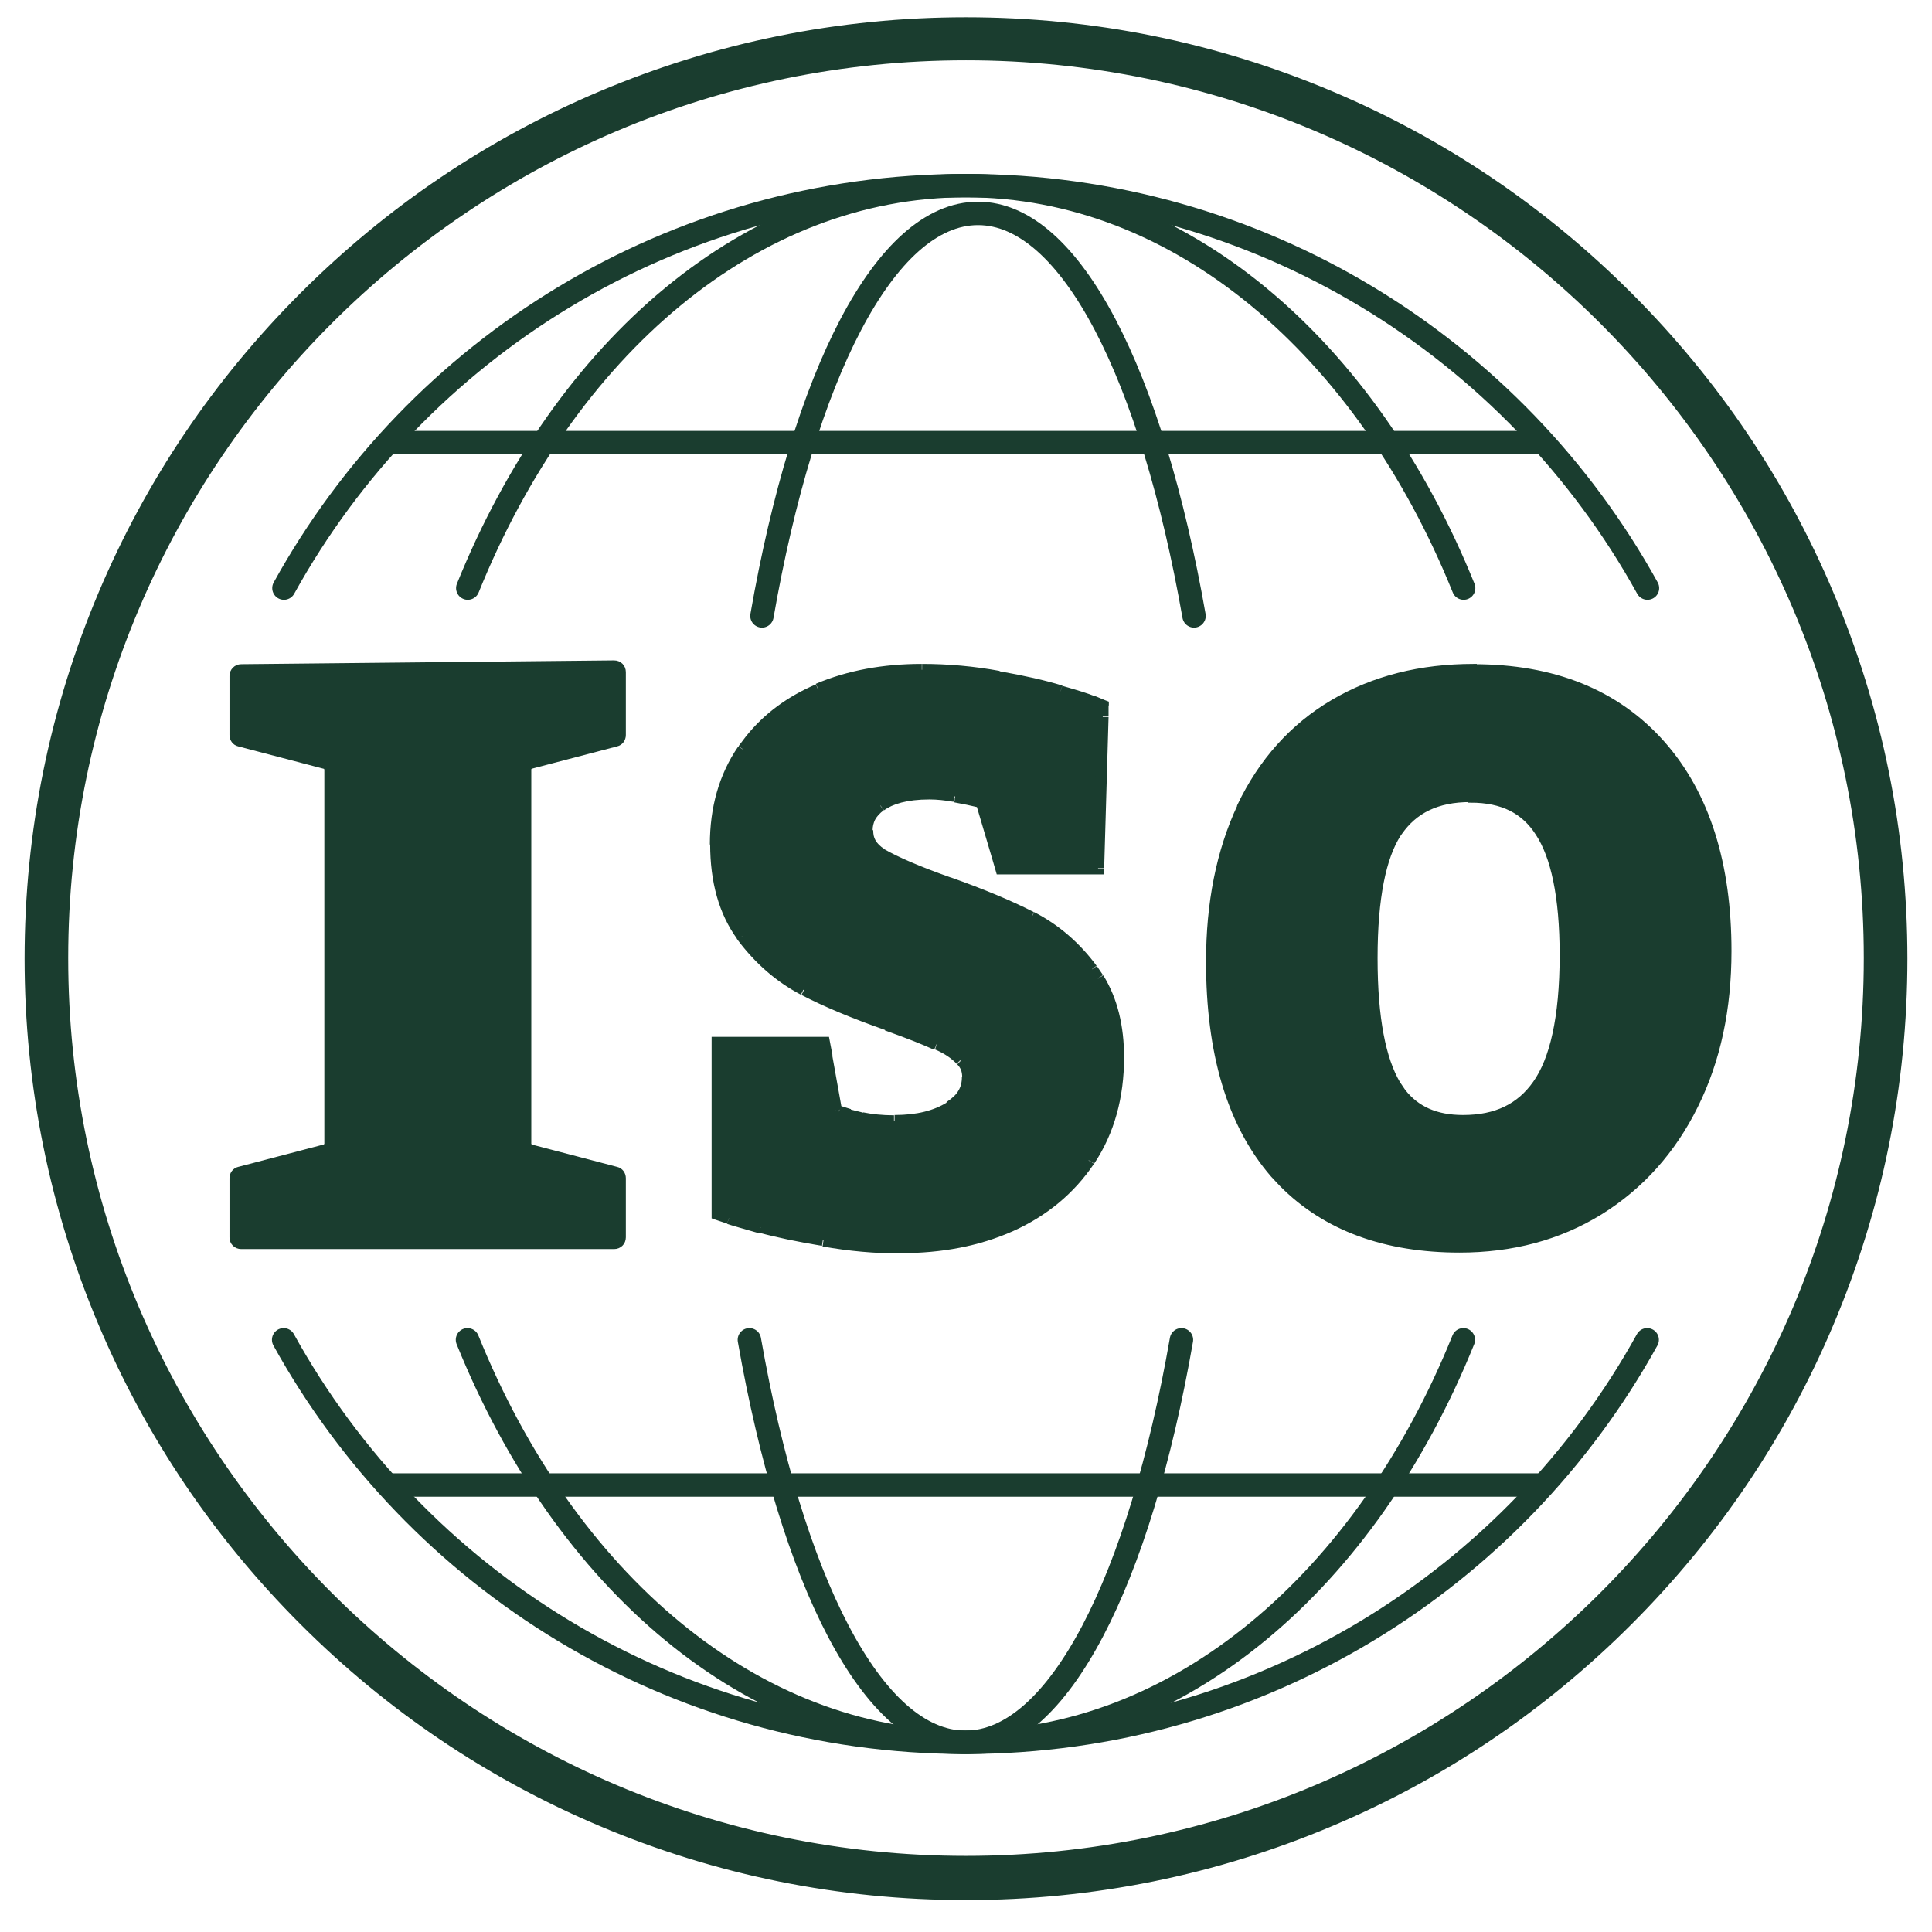
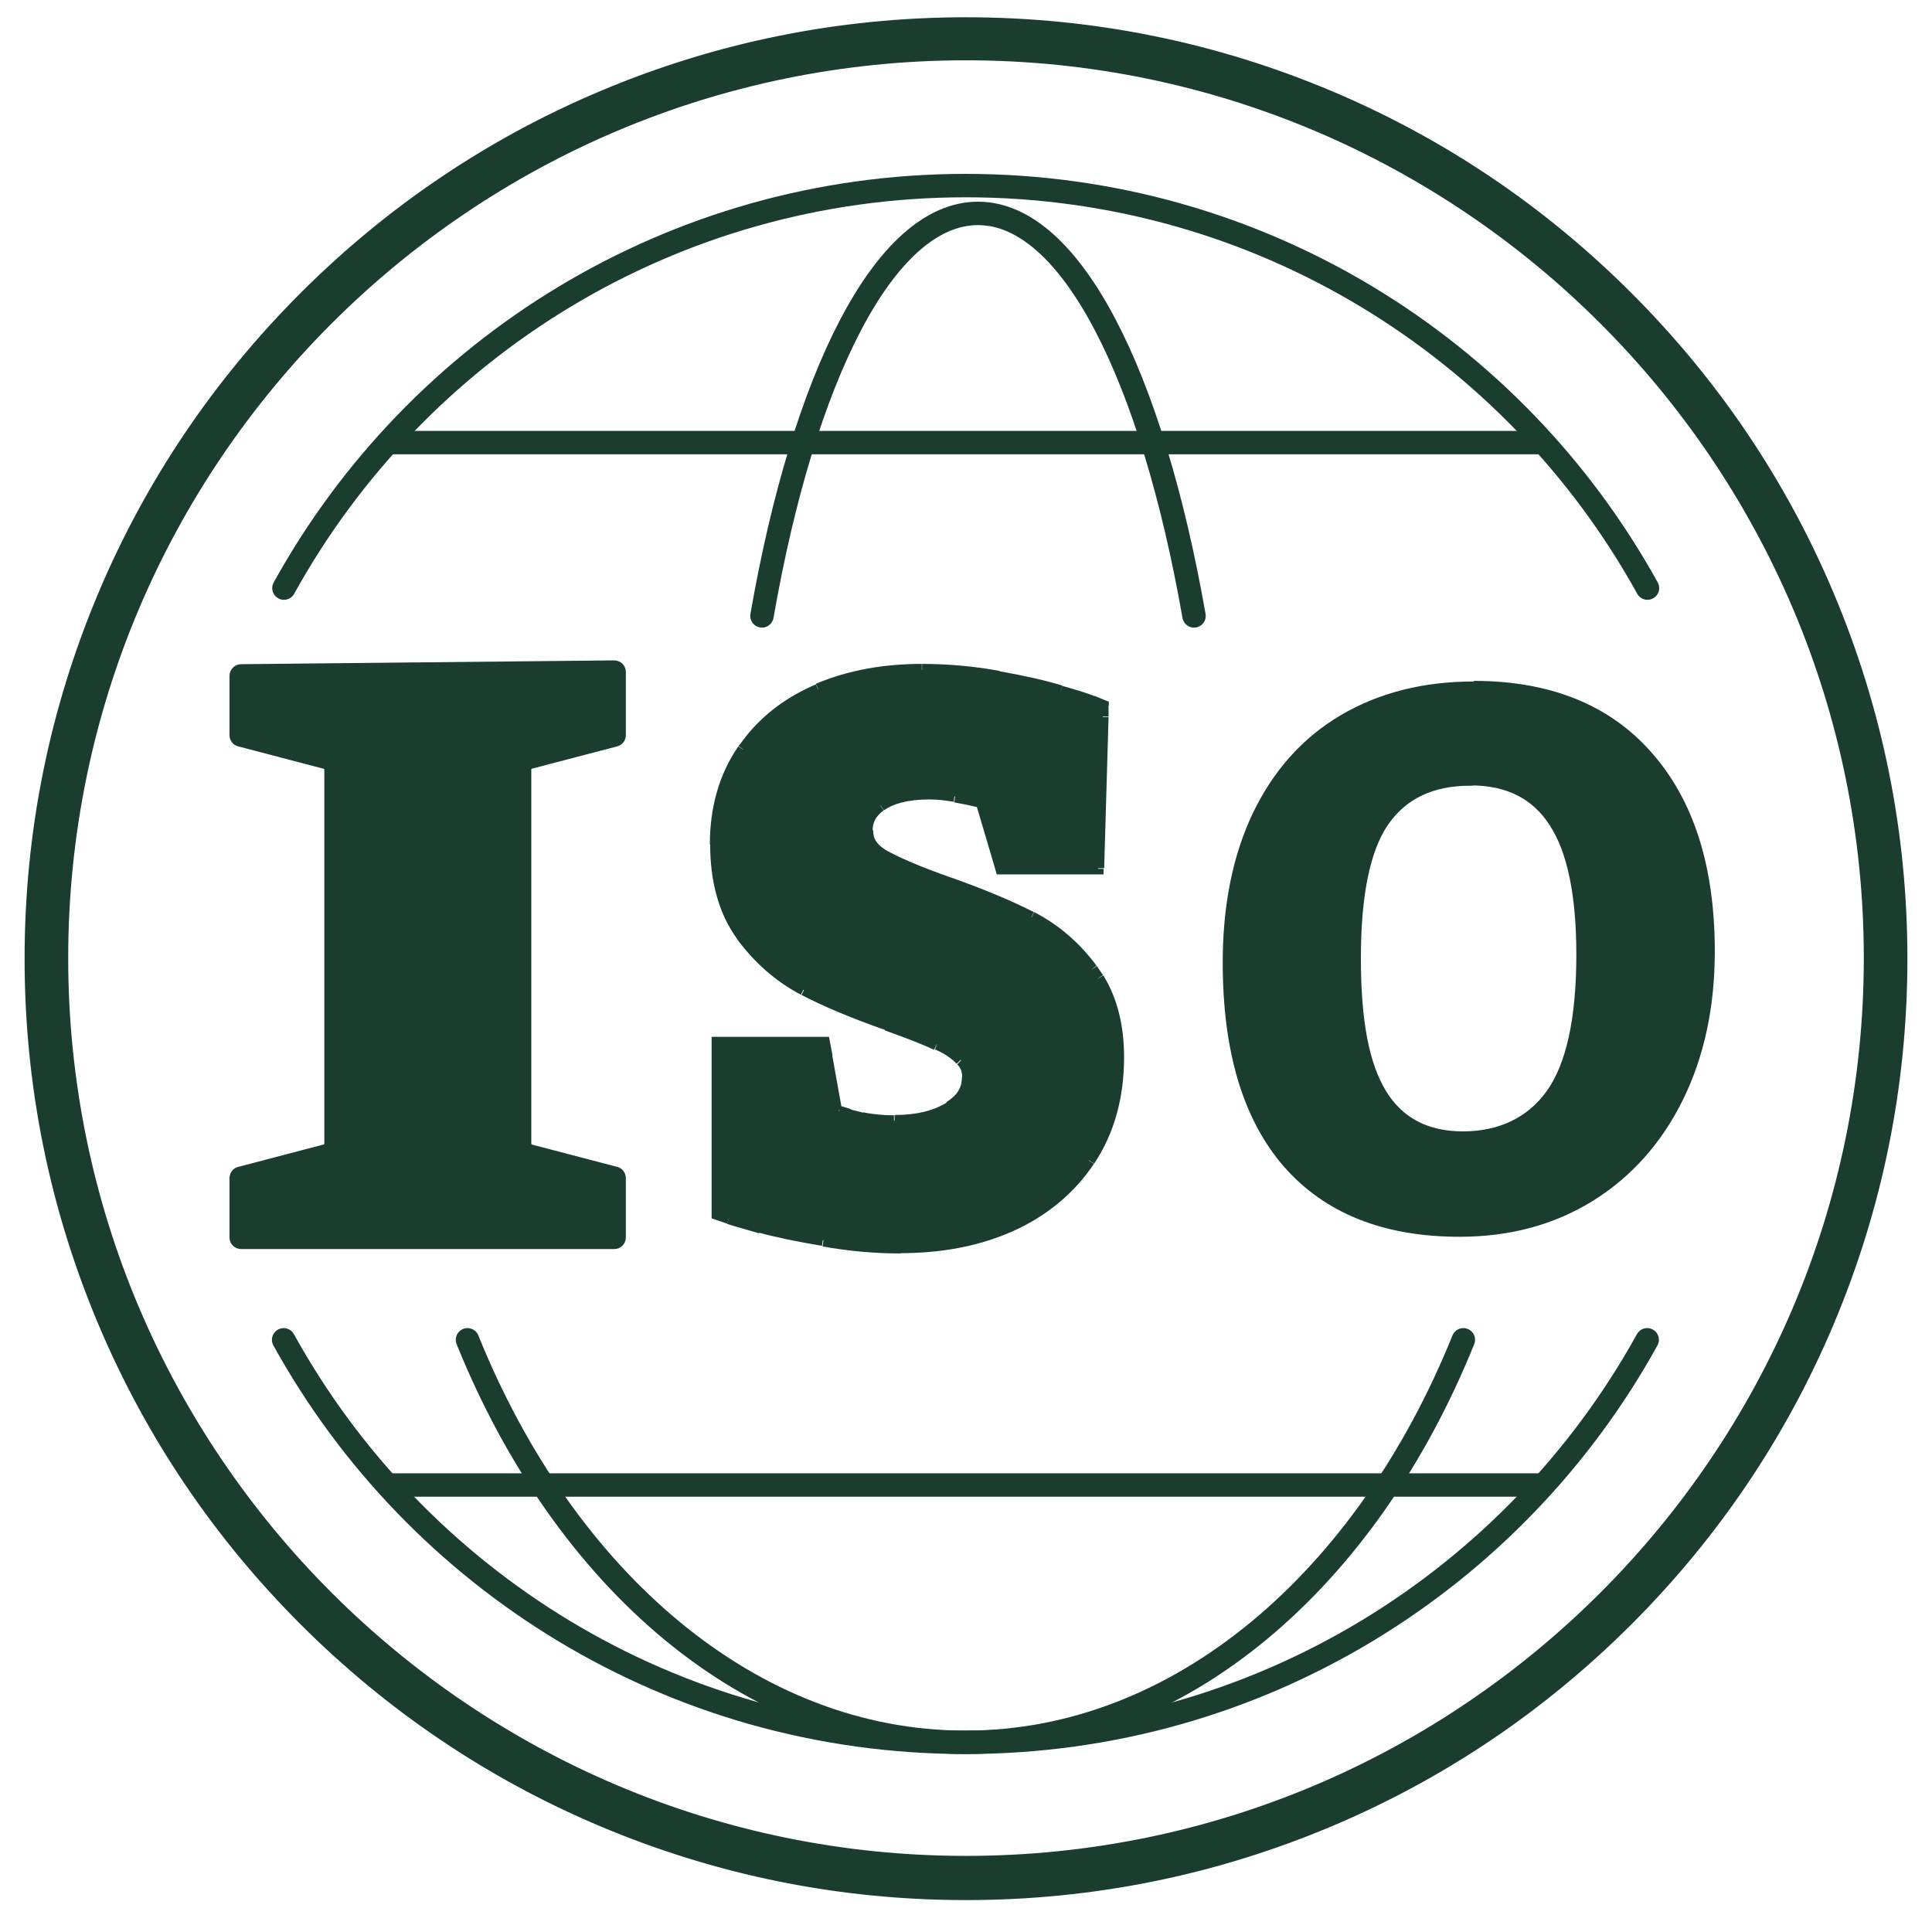
<svg xmlns="http://www.w3.org/2000/svg" id="Layer_1" data-name="Layer 1" viewBox="0 0 66 66">
  <defs>
    <style>
      .cls-1 {
        stroke-width: .2px;
      }

      .cls-1, .cls-2, .cls-3 {
        stroke: #1a3d2f;
      }

      .cls-1, .cls-2, .cls-4 {
        fill: #1a3d2f;
      }

      .cls-2 {
        stroke-width: .3px;
      }

      .cls-3 {
        fill: none;
        stroke-linecap: round;
        stroke-linejoin: round;
        stroke-width: .8px;
      }
    </style>
  </defs>
  <path class="cls-2" d="M33,.74c4.32,0,8.51.85,12.46,2.52,3.81,1.61,7.23,3.92,10.17,6.86s5.25,6.36,6.86,10.17c1.67,3.95,2.52,8.14,2.52,12.46s-.85,8.51-2.52,12.46c-1.61,3.81-3.92,7.23-6.86,10.17-2.94,2.94-6.36,5.25-10.17,6.86-3.95,1.67-8.14,2.52-12.46,2.52s-8.51-.85-12.46-2.52c-3.81-1.61-7.23-3.92-10.17-6.86s-5.25-6.36-6.86-10.17c-1.67-3.95-2.52-8.14-2.52-12.46s.85-8.51,2.52-12.46c1.61-3.81,3.92-7.23,6.86-10.17,2.94-2.94,6.36-5.25,10.17-6.86,3.95-1.67,8.14-2.52,12.46-2.52ZM33,1.91C16.01,1.91,2.18,15.74,2.18,32.73s13.83,30.82,30.82,30.82,30.82-13.83,30.82-30.82S49.99,1.91,33,1.91Z" />
  <path class="cls-1" d="M50.35,23.36c2.57,0,4.58.8,6,2.42h0c1.42,1.61,2.13,3.85,2.13,6.72,0,1.89-.36,3.57-1.08,5.03s-1.74,2.6-3.04,3.41h0c-1.31.81-2.81,1.21-4.5,1.21-2.57,0-4.55-.79-5.93-2.37h0c-1.38-1.59-2.06-3.9-2.06-6.9,0-1.94.34-3.63,1.02-5.06h0c.69-1.43,1.67-2.54,2.96-3.3,1.29-.76,2.79-1.14,4.51-1.14v-.02ZM50.23,26.74c-1.3,0-2.26.46-2.89,1.37-.63.91-.95,2.45-.95,4.63s.29,3.62.87,4.58c.58.95,1.48,1.43,2.72,1.43s2.27-.48,2.94-1.42h0c.68-.95,1.03-2.52,1.03-4.72,0-2.07-.32-3.55-.93-4.48h0c-.6-.93-1.52-1.4-2.79-1.4h0Z" />
-   <path class="cls-1" d="M50.35,22.79c2.7,0,4.87.85,6.43,2.61,1.54,1.74,2.27,4.14,2.27,7.09,0,1.97-.37,3.73-1.14,5.28-.76,1.54-1.85,2.76-3.25,3.63h0c-1.41.87-3.01,1.29-4.8,1.29-2.52,0-4.57-.73-6.07-2.25h0l-.29-.31h0c-1.5-1.73-2.2-4.19-2.2-7.28,0-2,.35-3.77,1.06-5.29h0v-.02c.73-1.53,1.79-2.72,3.18-3.54,1.39-.82,3-1.22,4.8-1.22h.01ZM50.35,23.55c-1.69,0-3.16.38-4.41,1.12l-.46.3c-.9.63-1.63,1.45-2.19,2.47l-.23.45c-.66,1.4-1,3.06-1,4.98l.03,1.08c.15,2.45.81,4.34,1.98,5.69l.22.24c1.15,1.19,2.69,1.86,4.64,2.02h0l.92.04c1.36,0,2.59-.26,3.69-.79l.22-.11.49-.28c1.28-.79,2.27-1.9,2.97-3.33.62-1.25.96-2.66,1.04-4.25l.02-.69v-.49c-.08-2.42-.69-4.35-1.82-5.79l-.25-.3h0c-1.38-1.56-3.33-2.35-5.85-2.35h-.01ZM50.23,26.54c1.32,0,2.31.49,2.96,1.49l.12.19c.57.98.84,2.46.84,4.4h0l-.02.8h0c-.08,1.8-.42,3.15-1.05,4.03h0c-.69.98-1.7,1.48-3,1.51h-.2l-.37-.03h0c-1.07-.11-1.88-.61-2.42-1.5h0c-.53-.88-.82-2.2-.88-3.92h0v-.76h-.01c0-2.19.32-3.78.99-4.75.68-.98,1.7-1.46,3.05-1.46h0ZM50.23,27.3c-1.15,0-1.91.4-2.42,1.13l-.05.07c-.5.78-.8,2.15-.8,4.23s.29,3.46.78,4.29l.19.28c.46.58,1.11.89,2.05.89,1.14,0,1.93-.4,2.48-1.18h0c.57-.8.92-2.22.92-4.38,0-2.03-.31-3.38-.83-4.17h0c-.48-.75-1.21-1.14-2.31-1.14v-.02Z" />
  <path class="cls-1" d="M31.49,23.36c.85,0,1.69.07,2.53.22l.6.11c.57.12,1.06.24,1.47.36h0c.55.16.9.27,1.04.33l.06.03v.07l-.14,4.62v.1h-2.51l-.02-.07-.62-2.11c-.08-.02-.21-.05-.38-.1-.22-.06-.5-.12-.83-.17h0c-.33-.07-.64-.1-.95-.1-.85,0-1.49.17-1.94.49s-.67.73-.67,1.22.23.91.71,1.21l.2.12c.51.27,1.24.58,2.2.92h0c1.12.39,2.05.77,2.77,1.15.74.38,1.38.93,1.9,1.63.54.72.8,1.63.8,2.73,0,1.26-.3,2.35-.91,3.26h0c-.61.9-1.44,1.59-2.49,2.06h0c-1.05.46-2.24.69-3.57.69-.85,0-1.7-.08-2.55-.23h0c-.84-.14-1.54-.29-2.1-.44h0c-.55-.16-.91-.26-1.06-.31l-.07-.02v-5.06h2.78v.08l.39,2.09s.05.03.09.04c.06.03.15.06.25.1.22.08.51.16.87.24.36.07.75.11,1.19.11.85,0,1.56-.18,2.14-.53.57-.35.85-.82.85-1.43,0-.36-.12-.67-.37-.91h0c-.25-.26-.57-.47-.96-.64h0c-.3-.14-.69-.3-1.2-.49l-.54-.2c-1.12-.39-2.05-.78-2.79-1.16-.74-.39-1.39-.95-1.94-1.68h0c-.55-.74-.81-1.7-.81-2.87s.28-2.15.85-2.98c.58-.84,1.36-1.47,2.36-1.89.99-.42,2.11-.63,3.36-.63v.04Z" />
  <path class="cls-4" d="M37.63,36.12c0-1.09-.26-1.98-.78-2.67-.39-.52-.83-.95-1.34-1.29l-.53-.31c-.72-.37-1.64-.75-2.76-1.14-1.1-.39-1.91-.74-2.42-1.04-.44-.28-.69-.64-.75-1.09v-.2c-.01-.46.17-.86.53-1.17l.17-.13c.47-.34,1.14-.51,2-.51l.48.02c.16.02.33.04.49.07.33.06.61.12.83.17.22.06.37.09.43.11l.64,2.16h2.34l.14-4.62-1.03-.32c-.27-.08-.58-.16-.92-.24l-1.14-.23c-.62-.11-1.25-.18-1.88-.21h-.63c-1.23-.01-2.34.19-3.32.61s-1.75,1.03-2.31,1.85l-.2.31c-.43.75-.64,1.62-.64,2.61v.42c.07.96.33,1.76.8,2.39.54.72,1.17,1.27,1.9,1.65.73.38,1.66.77,2.77,1.15.76.27,1.34.5,1.74.69.41.17.74.39.99.66l-.41.39c-.2-.2-.46-.38-.81-.53h-.01c-.38-.18-.94-.4-1.7-.67-1.13-.39-2.08-.79-2.84-1.19-.81-.42-1.51-1.03-2.09-1.81h0c-.62-.85-.91-1.91-.91-3.15s.3-2.32.93-3.24l.25-.33c.6-.75,1.38-1.32,2.31-1.72,1.06-.45,2.24-.67,3.54-.67.88,0,1.75.08,2.61.23.85.15,1.56.31,2.13.49.53.15.91.27,1.08.34l.36.15v.39l-.17,5.17h-3.31l-.12-.41-.55-1.86s-.08-.02-.12-.03c-.2-.05-.47-.11-.79-.17h-.01c-.3-.06-.58-.09-.86-.09-.8,0-1.33.16-1.67.4-.34.25-.47.52-.47.85s.13.59.49.81c.46.28,1.23.61,2.31.99,1.13.39,2.07.79,2.83,1.17.81.41,1.5,1.01,2.06,1.77l.21.31c.47.76.68,1.67.68,2.7,0,1.34-.32,2.52-.99,3.52h0c-.66.98-1.56,1.72-2.69,2.23h0c-1.12.49-2.37.73-3.76.73-.88,0-1.76-.08-2.64-.23-.84-.14-1.56-.29-2.14-.44h0c-.55-.16-.92-.27-1.08-.32l-.39-.13v-5.86h3.64l.09.47.33,1.84s.06.03.09.04l.35.11c.13.04.28.07.45.11.32.07.69.1,1.09.1v.57l-.63-.03c-.2-.02-.39-.05-.57-.08-.18-.04-.35-.08-.49-.12l-.39-.12c-.21-.08-.35-.14-.4-.17l-.39-2.14h-2.6v4.89c.15.05.5.15,1.06.31.56.15,1.25.3,2.09.44.63.11,1.27.18,1.9.21l.63.02c1.32,0,2.49-.23,3.53-.69.91-.41,1.65-.97,2.22-1.7l.23-.32c.52-.78.81-1.7.88-2.75l.02-.46v-.02ZM33.07,36.8c0-.25-.08-.43-.23-.58h0l.41-.4c.26.27.4.59.4.98l-.02.23c-.07.53-.36.96-.88,1.28l-.47.24c-.5.21-1.07.31-1.72.31v-.57c.78,0,1.4-.17,1.89-.46.44-.27.62-.6.62-1.03Z" />
-   <path class="cls-4" d="M33.23,35.81l-.07-.07-.41.39.07.07.07.07.41-.39-.07-.07ZM30.55,38.29h-.1v.57h.2v-.57h-.1ZM37.63,36.12h.2-.2ZM36.85,33.45l-.16.12h0l.16-.12ZM35.51,32.16l.11-.17h-.01l-.1.17h0ZM34.99,31.85l.1-.17h0l-.09.17h-.01ZM32.23,30.7l-.07.19h0l.07-.19ZM29.8,29.66l-.11.17h0l.1-.17h0ZM29.05,28.57h-.2v.02l.2-.02ZM29.04,28.37h-.2.2ZM29.58,27.19l-.12-.16h0l.13.16h-.01ZM29.75,27.06l-.12-.16h0l.12.16ZM31.75,26.55v-.2h0v.2ZM32.23,26.58l.02-.2h0v.2h-.02ZM32.72,26.65l-.04.2h0l.03-.2h.01ZM33.56,26.83l-.05.19h0l.05-.19ZM33.99,26.94l.19-.06-.03-.11-.11-.03-.05.19h0ZM34.63,29.1l-.19.06.04.14h.15s0-.2,0-.2ZM36.96,29.1v.2h.19v-.19h-.19ZM37.1,24.47h.2v-.15l-.14-.05-.06.19h0ZM36.07,24.15l.06-.19h0l-.06.19ZM35.15,23.91l.04-.2h0l-.04.2ZM34,23.68l.04-.2h0l-.04.2ZM32.12,23.47v-.2h0v.2ZM31.49,23.46v-.2h0v.2ZM25.86,25.93l-.16-.11h0l.17.11h-.01ZM25.66,26.24l-.17-.11h0l.17.11ZM25.03,28.85h-.2.2ZM25.04,29.27h-.2s.2.01.2.01h0ZM25.82,31.66l-.16.12h0l.16-.12ZM27.73,33.31l-.09.18h0l.09-.18ZM30.5,34.47l.07-.19h0l-.07.19ZM32.24,35.15l-.08.18h0l.08-.18ZM33.23,35.81l-.14.14h0l.14-.14ZM32.83,36.2l-.14.14h0l.14-.14ZM32.02,35.67l.08-.18h0l-.07.18h0ZM32,35.67l-.08.18h0l.07-.18h0ZM30.31,35l.07-.19h0l-.07.19ZM27.46,33.81l-.09.18h0l.09-.18ZM25.37,32h-.2v.07l.04.05s.16-.12.16-.12ZM25.37,31.99h.2v-.07l-.04-.05s-.16.12-.16.12ZM25.39,25.61l-.16-.12h0l.17.12h-.01ZM25.64,25.28l-.16-.12h0l.16.12ZM27.95,23.55l-.08-.18h0l.08.18ZM31.49,22.89v-.2h0v.2ZM34.1,23.12l-.04.2h0l.04-.2ZM36.23,23.61l-.06.19h0l.06-.19ZM37.31,23.95l.08-.18h0l-.08.18ZM37.68,24.1h.2v-.13l-.13-.05-.08.18h0ZM37.67,24.49h.2-.2ZM37.51,29.67v.2h.19v-.19h-.19ZM34.2,29.67l-.19.06.04.14h.15s0-.2,0-.2ZM34.08,29.26l.19-.06h0l-.19.06ZM33.54,27.4l.19-.06-.03-.11-.11-.03-.05.19h0ZM33.41,27.37l.05-.19h0l-.05.19ZM32.63,27.21l-.04.2h0l.03-.2h.01ZM32.61,27.2l-.04.2.04-.2ZM30.08,27.52l-.12-.16h0l.12.16ZM29.61,28.37h-.2.2ZM30.1,29.18l-.11.17h0l.1-.17h0ZM32.41,30.17l-.07.19h0l.07-.19ZM35.24,31.34l-.09.18h0l.09-.18ZM37.3,33.11l.17-.11h0l-.16.11h-.01ZM37.52,33.43l.17-.1h0l-.17.1ZM38.2,36.12h.2-.2ZM37.21,39.64l.14.14h.01v-.03s-.16-.11-.16-.11h0ZM37.21,39.65l-.14-.14h-.01v.03s.16.11.16.11h0ZM34.52,41.87v.2h.04l.04-.02-.08-.18h0ZM34.52,41.87v-.2h-.04l-.04.02.08.18h0ZM28.12,42.37l.03-.2h0l-.03.2ZM25.99,41.93l-.06.19h.01l.05-.19ZM25.98,41.93l.06-.19h0l-.05.19h-.01ZM24.9,41.61l-.06.19h0l.06-.19ZM24.51,41.48h-.2v.14l.14.05.06-.19ZM24.51,35.62v-.2h-.2v.2h.2ZM28.15,35.62l.2-.04-.03-.16h-.17v.2ZM28.23,36.09l.2-.04h0l-.2.04ZM28.56,37.93l-.2.04.02.11.1.04.07-.19h.01ZM28.66,37.97l-.07.19h.01l.06-.19ZM29,38.08l-.06.19h0l.05-.19h.01ZM29.45,38.19l-.04.19h0l.04-.19ZM30.55,38.29v.2h0v-.2ZM30.55,38.86v.2h0v-.2ZM29.92,38.83l-.02.2h0v-.2h.02ZM29.34,38.75l-.04.2h0l.04-.2ZM28.85,38.62l-.06.19h0l.05-.19h.01ZM28.46,38.5l-.07.19h.01l.06-.19ZM28.06,38.32l-.2.04.02.08.07.05.11-.17h0ZM27.68,36.18l.2-.04-.03-.16h-.17v.2ZM25.08,36.18v-.2h-.2v.2h.2ZM25.08,41.07h-.2v.14l.14.05.06-.19ZM26.13,41.38l-.05.19h0l.05-.19ZM28.22,41.82l.03-.2h0l-.03.2ZM30.13,42.02v.2h0v-.2ZM30.76,42.04v.2h0v-.2ZM34.29,41.36l.08.18h0l-.08-.18ZM36.5,39.65l.16.12h0l-.16-.12ZM36.74,39.33l.16.12h0l-.17-.12h.01ZM37.62,36.58h.2-.2ZM33.07,36.8h.2-.2ZM32.83,36.21l.14-.14h0l-.14.14ZM33.63,36.8h.2-.2ZM33.62,37.03l.2.02h0l-.2-.02ZM32.74,38.31l.09.18h0l-.1-.17h.01ZM32.26,38.55l.08.18h0l-.09-.18h.01ZM32.44,37.83l.1.17h0l-.1-.17ZM37.63,36.12h.2c0-1.12-.27-2.06-.82-2.79l-.16.12-.16.12c.49.65.74,1.5.74,2.55,0,0,.2,0,.2,0ZM36.85,33.45l.16-.12c-.4-.54-.86-.99-1.39-1.34l-.11.17-.11.17c.49.33.92.74,1.29,1.25l.16-.12h0ZM35.51,32.16l.1-.17-.53-.31-.1.17-.1.17.53.31s.1-.17.1-.17ZM34.99,31.85l.09-.18c-.73-.38-1.66-.76-2.79-1.15l-.07.19-.07.19c1.11.39,2.02.77,2.73,1.13l.09-.18h.02ZM32.23,30.7l.07-.19c-1.1-.39-1.89-.73-2.39-1.03l-.1.17-.1.17c.53.32,1.35.67,2.46,1.06l.07-.19h0ZM29.8,29.66l.11-.17c-.4-.25-.61-.56-.66-.95l-.2.02-.2.02c.06.52.36.94.84,1.24l.11-.17h0ZM29.05,28.57h.2v-.21h-.21l-.2.02v.2h.21s0-.01,0-.01ZM29.04,28.37h.2c0-.4.15-.74.47-1.02l-.13-.15-.13-.15c-.4.35-.61.8-.61,1.32h.2,0ZM29.58,27.19l.12.16.17-.13-.12-.16-.12-.16-.17.13.12.16ZM29.75,27.06l.12.16c.43-.31,1.04-.47,1.88-.47v-.4c-.88,0-1.6.17-2.12.55l.12.16ZM31.75,26.55v.2l.47.02v-.2l.02-.2-.48-.02v.2h0ZM32.23,26.58l-.02.2c.16.02.31.04.47.07l.04-.2.04-.2c-.17-.03-.34-.06-.51-.08l-.02.2h0ZM32.72,26.65l-.03.2c.33.06.6.11.82.17l.05-.19.05-.19c-.23-.06-.52-.12-.85-.18l-.03.2h0ZM33.56,26.83l-.05.19c.22.06.37.09.44.11l.05-.19.05-.19c-.07-.02-.21-.05-.43-.11l-.05.19h-.01ZM33.99,26.94l-.19.06.64,2.16.19-.06.19-.06-.64-2.16-.19.06ZM34.63,29.1v.2h2.34v-.4h-2.34s0,.2,0,.2ZM36.96,29.1h.2l.14-4.62h-.4s-.14,4.61-.14,4.61h.2ZM37.1,24.47l.06-.19-1.03-.32-.06.19-.06.19,1.03.32.06-.19ZM36.07,24.15l.06-.19c-.27-.08-.59-.17-.93-.25l-.04.2-.04.19c.34.08.64.16.91.24l.06-.19h-.02ZM35.15,23.91l.04-.2-1.14-.23-.04.2-.04.2,1.14.23.04-.2ZM34,23.68l.04-.2c-.63-.11-1.27-.18-1.91-.21v.2l-.02.2c.62.03,1.24.1,1.85.21l.04-.2h0ZM32.12,23.47v-.2h-.63s0,.19,0,.19v.2h.63v-.19ZM31.49,23.46v-.2c-1.26,0-2.39.21-3.4.64l.08.18.08.18c.95-.4,2.03-.61,3.24-.61v-.2h0ZM28.17,24.08l-.08-.18c-1.01.43-1.81,1.07-2.4,1.92l.16.11.16.11c.54-.79,1.28-1.38,2.23-1.78l-.08-.18h0ZM25.86,25.93l-.17-.11-.2.31.17.11.17.11.2-.31-.17-.11ZM25.66,26.24l-.17-.1c-.45.78-.66,1.69-.66,2.71h.4c0-.97.2-1.8.61-2.51l-.17-.1h0ZM25.03,28.85h-.2v.43h.41v-.43h-.21ZM25.04,29.27h-.2c.06,1,.33,1.84.82,2.51l.16-.12.16-.12c-.44-.59-.69-1.35-.75-2.28h-.2.01ZM25.82,31.66l-.16.12c.55.74,1.21,1.32,1.97,1.71l.09-.18.09-.18c-.7-.37-1.31-.9-1.83-1.6l-.16.12h0ZM27.73,33.31l-.09.18c.74.39,1.68.78,2.8,1.17l.07-.19.07-.19c-1.11-.39-2.03-.77-2.75-1.14l-.09.18h-.01ZM30.5,34.47l-.07.19c.76.27,1.33.5,1.72.68l.08-.18.08-.18c-.41-.19-.99-.42-1.76-.69l-.07.19h.02ZM32.24,35.15l-.08.18c.39.17.7.37.93.61l.14-.14.14-.14c-.28-.29-.63-.52-1.06-.7l-.08.18h0ZM32.83,36.2l.14-.14c-.22-.22-.51-.42-.87-.57l-.08.18-.08.18c.33.14.57.31.74.49l.14-.14h0ZM32.02,35.67l.07-.19h-.01l-.07.18-.07.19h.01l.07-.18ZM32,35.67l.08-.18c-.38-.18-.95-.4-1.71-.67l-.07.19-.07.19c.76.27,1.31.49,1.68.66l.08-.18h.01ZM30.31,35l.07-.19c-1.13-.39-2.07-.78-2.82-1.18l-.09.18-.09.18c.77.4,1.73.8,2.87,1.2l.07-.19h-.01ZM27.46,33.81l.09-.18c-.78-.41-1.46-1-2.03-1.76l-.16.12-.16.12c.6.8,1.32,1.43,2.16,1.87l.09-.18h.01ZM25.37,32h.2-.4.2ZM25.37,31.99l.16-.12c-.59-.8-.87-1.82-.87-3.03h-.4c0,1.27.29,2.38.94,3.26l.16-.12h0ZM24.46,28.85h.2c0-1.2.29-2.25.9-3.13l-.17-.11-.17-.11c-.66.96-.97,2.09-.97,3.35h.21ZM25.39,25.61l.16.12.25-.33-.16-.12-.16-.12-.25.33.16.12ZM25.64,25.28l.16.12c.58-.72,1.33-1.28,2.23-1.66l-.08-.18-.08-.18c-.96.41-1.77,1-2.39,1.78l.16.12h0ZM27.95,23.55l.08.18c1.03-.44,2.19-.65,3.46-.65v-.4c-1.32,0-2.53.22-3.62.68l.08.18h0ZM31.49,22.89v.2c.87,0,1.73.08,2.58.23l.04-.2.04-.2c-.87-.16-1.76-.24-2.65-.24v.2h-.01ZM34.1,23.12l-.04.2c.85.15,1.55.31,2.11.48l.06-.19.06-.19c-.58-.18-1.3-.34-2.15-.49l-.04.2h0ZM36.23,23.61l-.06.19c.54.15.9.27,1.06.34l.08-.18.08-.18c-.19-.08-.57-.2-1.1-.35l-.06.19h0ZM37.31,23.95l-.08.18.36.15.08-.18.08-.18-.36-.15-.08.18ZM37.68,24.1h-.2v.38s.19,0,.19,0h.2s0-.38,0-.38h-.19ZM37.51,29.67v-.2h-3.31v.4h3.31s0-.2,0-.2ZM34.2,29.67l.19-.06-.12-.41-.19.06-.19.06.12.41.19-.06ZM34.08,29.26l.19-.06-.55-1.86-.19.06-.19.06.55,1.86.19-.06ZM33.54,27.4l.05-.19s-.04-.01-.06-.02c-.02,0-.04,0-.06-.02l-.05.19-.05.19s.05.01.07.02c.02,0,.04,0,.06.01l.05-.19h-.01ZM33.41,27.37l.05-.19c-.21-.05-.48-.11-.8-.17l-.03.2-.03.2c.32.06.57.11.77.16l.05-.19h0ZM32.63,27.21l.04-.2h-.01l-.04.19-.04.2h.01l.04-.19ZM32.61,27.2l.04-.2c-.31-.06-.61-.09-.9-.09v.4c.26,0,.53.03.82.08l.04-.2h0ZM31.75,27.12v-.2c-.82,0-1.4.16-1.79.44l.12.16.12.16c.29-.21.78-.37,1.55-.37v-.2h0ZM30.08,27.52l-.12-.16c-.19.14-.33.29-.42.46-.09.17-.13.36-.13.55h.4c0-.14.03-.25.08-.36.06-.11.15-.22.3-.33l-.12-.16h.01ZM29.61,28.37h-.2c0,.19.04.38.14.55s.25.31.45.43l.11-.17.11-.17c-.16-.1-.25-.2-.31-.3-.06-.1-.08-.21-.08-.35h-.22ZM30.1,29.18l-.1.17c.48.29,1.26.62,2.35,1.01l.07-.19.07-.19c-1.08-.38-1.83-.71-2.28-.97l-.1.17h-.01ZM32.41,30.17l-.07.19c1.13.39,2.06.78,2.8,1.16l.09-.18.09-.18c-.76-.39-1.72-.79-2.85-1.19l-.07.19h.01ZM35.24,31.34l-.09.18c.78.4,1.45.97,1.99,1.71l.16-.12.16-.12c-.58-.78-1.29-1.4-2.13-1.83,0,0-.09.18-.09.18ZM37.3,33.11l-.17.11.21.31.17-.11.17-.11-.21-.31-.17.11ZM37.52,33.43l-.17.1c.44.72.65,1.59.65,2.59h.4c0-1.06-.22-2.01-.71-2.8l-.17.1h0ZM38.2,36.12h-.2c0,1.3-.31,2.44-.96,3.41l.17.11.17.11c.69-1.04,1.02-2.26,1.02-3.63h-.2ZM37.21,39.64l-.14-.14h0l.14.14.14.14h0l-.14-.14ZM37.21,39.65l-.17-.11c-.64.95-1.51,1.67-2.6,2.16l.08.18.08.18c1.16-.52,2.09-1.29,2.77-2.3l-.17-.11h.01ZM34.52,41.87v-.2h0v.4h0v-.2ZM34.52,41.87l-.08-.18c-1.09.48-2.32.72-3.68.72v.4c1.41,0,2.69-.24,3.84-.75l-.08-.18h0ZM30.76,42.61v-.2c-.87,0-1.73-.08-2.6-.23l-.03.2-.03.2c.89.16,1.78.24,2.67.24v-.2h-.01ZM28.12,42.37l.03-.2c-.84-.14-1.55-.29-2.12-.44l-.05.19-.05.19c.59.16,1.31.31,2.15.45l.03-.2h0ZM25.99,41.93l.06-.19h0l-.06.19-.06.19h0l.06-.19ZM25.98,41.93l.05-.19c-.55-.16-.91-.26-1.07-.31l-.06.19-.06.19c.17.06.54.16,1.09.32l.05-.19h0ZM24.9,41.61l.06-.19-.39-.13-.06.19-.06.19.39.13.06-.19ZM24.51,41.48h.2v-5.86h-.4v5.86h.2,0ZM24.51,35.62v.2h3.64v-.4h-3.64v.2ZM28.15,35.62l-.2.04.09.47.2-.04.2-.04-.09-.47-.2.04ZM28.23,36.09l-.2.04.33,1.84.2-.04.2-.04-.33-1.84-.2.04ZM28.56,37.93l-.07.19s.02,0,.04.02c.02,0,.03,0,.05.02l.07-.19.07-.19s-.03,0-.04-.02c-.01,0-.03,0-.05-.02l-.07.19ZM28.66,37.97l-.06.19.35.11.06-.19.06-.19-.35-.11-.06.19ZM29,38.08l-.05.19c.14.04.29.08.46.12l.04-.19.04-.19c-.17-.04-.32-.08-.44-.11l-.05.19h0ZM29.45,38.19l-.04.2c.34.07.71.11,1.13.11v-.4c-.4,0-.75-.04-1.05-.1l-.04.2h0ZM30.55,38.86v-.2l-.62-.03v.2l-.02.2.63.03v-.2h0ZM29.92,38.83l.02-.2c-.19-.02-.38-.04-.55-.08l-.04.2-.04.2c.19.04.39.07.6.09l.02-.2h0ZM29.34,38.75l.04-.19c-.18-.04-.34-.08-.48-.12l-.05.19-.05.19c.15.04.32.08.5.13l.04-.2h0ZM28.85,38.62l.06-.19-.39-.12-.06.19-.06.19.39.12.06-.19ZM28.46,38.5l.07-.19c-.11-.04-.19-.07-.25-.1-.07-.03-.1-.05-.11-.05l-.11.17-.11.17s.1.06.17.08c.07.03.16.07.27.11l.07-.19h0ZM28.06,38.32l.2-.04-.39-2.14-.2.04-.2.04.39,2.14.2-.04ZM27.68,36.18v-.2h-2.6v.4h2.6v-.2ZM25.08,36.18h-.2v4.89h.4v-4.89h-.2,0ZM25.08,41.07l-.06.19c.16.05.51.16,1.06.31l.05-.19.05-.19c-.56-.16-.9-.26-1.05-.31l-.06.19h.01ZM26.13,41.38l-.05.19c.56.15,1.27.3,2.11.44l.03-.2.03-.2c-.83-.14-1.52-.29-2.07-.43l-.05.19h0ZM28.22,41.82l-.03.2c.64.11,1.29.18,1.93.21v-.2l.02-.2c-.63-.03-1.25-.09-1.88-.2l-.03.2h0ZM30.13,42.02v.2l.63.02v-.4s-.62-.02-.62-.02v.2h-.01ZM30.76,42.04v.2c1.34,0,2.55-.23,3.61-.7l-.08-.18-.08-.18c-1.01.44-2.16.67-3.45.67v.2h0ZM34.29,41.36l.08.18c.93-.42,1.7-1.01,2.29-1.76l-.16-.12-.16-.12c-.55.7-1.26,1.25-2.14,1.64l.08.18h.01ZM36.5,39.65l.16.12.23-.32-.16-.12-.16-.12-.23.32.16.12ZM36.74,39.33l.17.11c.54-.82.84-1.77.91-2.85h-.2l-.2-.02c-.06,1.02-.34,1.9-.85,2.65,0,0,.17.11.17.11ZM37.62,36.58h.2l.02-.45h-.4s-.02.45-.02.45h.2ZM33.07,36.8h.2c0-.3-.1-.53-.29-.72l-.14.14-.14.14c.12.12.17.25.17.44,0,0,.2,0,.2,0ZM32.83,36.21l.14-.14h0l-.14.13-.14.14h0l.14-.13ZM33.23,35.81l-.14.14c.23.23.34.5.34.84h.4c0-.44-.15-.82-.46-1.12l-.14.14h0ZM33.63,36.8h-.2l-.02.22h.2l.2.03.02-.23h-.2v-.02ZM33.62,37.03l-.2-.02c-.06.47-.31.84-.78,1.14l.1.17.1.17c.57-.35.9-.83.97-1.43l-.2-.02h.01ZM32.74,38.31l-.09-.18-.47.24.09.18.09.18.47-.24-.09-.18ZM32.26,38.55l-.08-.18c-.47.19-1.01.29-1.64.29v.4c.67,0,1.27-.11,1.79-.32l-.08-.18h0ZM30.55,38.29v.2c.81,0,1.47-.17,2-.49l-.1-.17-.1-.17c-.45.28-1.03.43-1.79.43v.2h0ZM32.44,37.83l.1.17c.24-.15.43-.32.55-.53s.17-.43.17-.68h-.4c0,.19-.04.34-.12.47-.08.14-.21.26-.41.39l.1.17h.01ZM37.67,24.49h-.2l-.15,5.17h.4s.15-5.16.15-5.16h-.2Z" />
+   <path class="cls-4" d="M33.23,35.81l-.07-.07-.41.39.07.07.07.07.41-.39-.07-.07ZM30.55,38.29h-.1v.57h.2v-.57h-.1ZM37.63,36.12h.2-.2ZM36.85,33.45l-.16.12h0l.16-.12ZM35.51,32.16l.11-.17h-.01l-.1.17h0Zl.1-.17h0l-.09.17h-.01ZM32.23,30.7l-.07.19h0l.07-.19ZM29.8,29.66l-.11.17h0l.1-.17h0ZM29.05,28.57h-.2v.02l.2-.02ZM29.04,28.37h-.2.2ZM29.58,27.19l-.12-.16h0l.13.16h-.01ZM29.75,27.06l-.12-.16h0l.12.16ZM31.75,26.55v-.2h0v.2ZM32.23,26.58l.02-.2h0v.2h-.02ZM32.72,26.65l-.04.2h0l.03-.2h.01ZM33.56,26.83l-.05.19h0l.05-.19ZM33.99,26.94l.19-.06-.03-.11-.11-.03-.05.19h0ZM34.63,29.1l-.19.06.04.14h.15s0-.2,0-.2ZM36.96,29.1v.2h.19v-.19h-.19ZM37.1,24.47h.2v-.15l-.14-.05-.06.19h0ZM36.07,24.15l.06-.19h0l-.06.19ZM35.15,23.91l.04-.2h0l-.04.2ZM34,23.68l.04-.2h0l-.04.2ZM32.12,23.47v-.2h0v.2ZM31.49,23.46v-.2h0v.2ZM25.86,25.93l-.16-.11h0l.17.11h-.01ZM25.66,26.24l-.17-.11h0l.17.11ZM25.03,28.85h-.2.2ZM25.04,29.27h-.2s.2.01.2.01h0ZM25.82,31.66l-.16.12h0l.16-.12ZM27.73,33.31l-.09.18h0l.09-.18ZM30.5,34.47l.07-.19h0l-.07.19ZM32.24,35.15l-.08.18h0l.08-.18ZM33.23,35.81l-.14.14h0l.14-.14ZM32.83,36.2l-.14.14h0l.14-.14ZM32.02,35.67l.08-.18h0l-.07.18h0ZM32,35.67l-.08.18h0l.07-.18h0ZM30.31,35l.07-.19h0l-.07.19ZM27.46,33.81l-.09.18h0l.09-.18ZM25.37,32h-.2v.07l.04.05s.16-.12.16-.12ZM25.37,31.99h.2v-.07l-.04-.05s-.16.12-.16.12ZM25.39,25.61l-.16-.12h0l.17.12h-.01ZM25.64,25.28l-.16-.12h0l.16.12ZM27.95,23.55l-.08-.18h0l.08.18ZM31.49,22.89v-.2h0v.2ZM34.1,23.12l-.04.2h0l.04-.2ZM36.23,23.61l-.06.19h0l.06-.19ZM37.31,23.95l.08-.18h0l-.08.18ZM37.68,24.1h.2v-.13l-.13-.05-.08.18h0ZM37.67,24.49h.2-.2ZM37.51,29.67v.2h.19v-.19h-.19ZM34.2,29.67l-.19.06.04.14h.15s0-.2,0-.2ZM34.08,29.26l.19-.06h0l-.19.06ZM33.54,27.4l.19-.06-.03-.11-.11-.03-.05.19h0ZM33.41,27.37l.05-.19h0l-.05.19ZM32.63,27.21l-.04.2h0l.03-.2h.01ZM32.61,27.2l-.04.2.04-.2ZM30.08,27.52l-.12-.16h0l.12.16ZM29.61,28.37h-.2.2ZM30.1,29.18l-.11.17h0l.1-.17h0ZM32.41,30.17l-.07.19h0l.07-.19ZM35.24,31.34l-.09.18h0l.09-.18ZM37.3,33.11l.17-.11h0l-.16.11h-.01ZM37.52,33.43l.17-.1h0l-.17.1ZM38.2,36.12h.2-.2ZM37.21,39.64l.14.14h.01v-.03s-.16-.11-.16-.11h0ZM37.21,39.65l-.14-.14h-.01v.03s.16.11.16.11h0ZM34.52,41.87v.2h.04l.04-.02-.08-.18h0ZM34.52,41.87v-.2h-.04l-.04.02.08.18h0ZM28.12,42.37l.03-.2h0l-.03.2ZM25.99,41.93l-.06.19h.01l.05-.19ZM25.98,41.93l.06-.19h0l-.05.19h-.01ZM24.9,41.61l-.06.19h0l.06-.19ZM24.51,41.48h-.2v.14l.14.05.06-.19ZM24.51,35.62v-.2h-.2v.2h.2ZM28.15,35.62l.2-.04-.03-.16h-.17v.2ZM28.23,36.09l.2-.04h0l-.2.04ZM28.56,37.93l-.2.04.02.11.1.04.07-.19h.01ZM28.66,37.97l-.07.19h.01l.06-.19ZM29,38.08l-.06.19h0l.05-.19h.01ZM29.45,38.19l-.04.19h0l.04-.19ZM30.55,38.29v.2h0v-.2ZM30.55,38.86v.2h0v-.2ZM29.92,38.83l-.02.2h0v-.2h.02ZM29.34,38.75l-.04.2h0l.04-.2ZM28.85,38.62l-.06.19h0l.05-.19h.01ZM28.46,38.5l-.07.19h.01l.06-.19ZM28.06,38.32l-.2.04.02.08.07.05.11-.17h0ZM27.68,36.18l.2-.04-.03-.16h-.17v.2ZM25.08,36.18v-.2h-.2v.2h.2ZM25.08,41.07h-.2v.14l.14.05.06-.19ZM26.13,41.38l-.05.19h0l.05-.19ZM28.22,41.82l.03-.2h0l-.03.2ZM30.13,42.02v.2h0v-.2ZM30.76,42.04v.2h0v-.2ZM34.29,41.36l.08.18h0l-.08-.18ZM36.5,39.65l.16.12h0l-.16-.12ZM36.74,39.33l.16.12h0l-.17-.12h.01ZM37.62,36.58h.2-.2ZM33.07,36.8h.2-.2ZM32.83,36.21l.14-.14h0l-.14.14ZM33.63,36.8h.2-.2ZM33.62,37.03l.2.02h0l-.2-.02ZM32.74,38.31l.09.18h0l-.1-.17h.01ZM32.26,38.55l.08.18h0l-.09-.18h.01ZM32.44,37.83l.1.17h0l-.1-.17ZM37.63,36.12h.2c0-1.12-.27-2.06-.82-2.79l-.16.12-.16.12c.49.65.74,1.5.74,2.55,0,0,.2,0,.2,0ZM36.85,33.45l.16-.12c-.4-.54-.86-.99-1.39-1.34l-.11.17-.11.17c.49.33.92.74,1.29,1.25l.16-.12h0ZM35.51,32.16l.1-.17-.53-.31-.1.17-.1.17.53.31s.1-.17.1-.17ZM34.99,31.85l.09-.18c-.73-.38-1.66-.76-2.79-1.15l-.07.19-.07.19c1.11.39,2.02.77,2.73,1.13l.09-.18h.02ZM32.23,30.7l.07-.19c-1.1-.39-1.89-.73-2.39-1.03l-.1.17-.1.17c.53.32,1.35.67,2.46,1.06l.07-.19h0ZM29.8,29.66l.11-.17c-.4-.25-.61-.56-.66-.95l-.2.02-.2.02c.06.52.36.94.84,1.24l.11-.17h0ZM29.05,28.57h.2v-.21h-.21l-.2.02v.2h.21s0-.01,0-.01ZM29.04,28.37h.2c0-.4.15-.74.47-1.02l-.13-.15-.13-.15c-.4.35-.61.8-.61,1.32h.2,0ZM29.58,27.19l.12.16.17-.13-.12-.16-.12-.16-.17.13.12.16ZM29.75,27.06l.12.16c.43-.31,1.04-.47,1.88-.47v-.4c-.88,0-1.6.17-2.12.55l.12.16ZM31.75,26.55v.2l.47.02v-.2l.02-.2-.48-.02v.2h0ZM32.23,26.58l-.02.2c.16.02.31.04.47.07l.04-.2.04-.2c-.17-.03-.34-.06-.51-.08l-.02.2h0ZM32.72,26.65l-.03.2c.33.06.6.11.82.17l.05-.19.05-.19c-.23-.06-.52-.12-.85-.18l-.03.2h0ZM33.56,26.83l-.05.19c.22.06.37.09.44.11l.05-.19.05-.19c-.07-.02-.21-.05-.43-.11l-.05.19h-.01ZM33.99,26.94l-.19.06.64,2.16.19-.06.19-.06-.64-2.16-.19.06ZM34.63,29.1v.2h2.34v-.4h-2.34s0,.2,0,.2ZM36.96,29.1h.2l.14-4.62h-.4s-.14,4.61-.14,4.61h.2ZM37.1,24.47l.06-.19-1.03-.32-.06.19-.06.19,1.03.32.06-.19ZM36.07,24.15l.06-.19c-.27-.08-.59-.17-.93-.25l-.04.2-.04.19c.34.08.64.16.91.24l.06-.19h-.02ZM35.15,23.91l.04-.2-1.14-.23-.04.2-.04.2,1.14.23.04-.2ZM34,23.68l.04-.2c-.63-.11-1.27-.18-1.91-.21v.2l-.02.2c.62.03,1.24.1,1.85.21l.04-.2h0ZM32.12,23.47v-.2h-.63s0,.19,0,.19v.2h.63v-.19ZM31.49,23.46v-.2c-1.26,0-2.39.21-3.4.64l.08.18.08.18c.95-.4,2.03-.61,3.24-.61v-.2h0ZM28.17,24.08l-.08-.18c-1.01.43-1.81,1.07-2.4,1.92l.16.11.16.11c.54-.79,1.28-1.38,2.23-1.78l-.08-.18h0ZM25.86,25.93l-.17-.11-.2.31.17.11.17.11.2-.31-.17-.11ZM25.66,26.24l-.17-.1c-.45.78-.66,1.69-.66,2.71h.4c0-.97.2-1.8.61-2.51l-.17-.1h0ZM25.03,28.85h-.2v.43h.41v-.43h-.21ZM25.04,29.27h-.2c.06,1,.33,1.84.82,2.51l.16-.12.16-.12c-.44-.59-.69-1.35-.75-2.28h-.2.01ZM25.82,31.66l-.16.12c.55.74,1.21,1.32,1.97,1.71l.09-.18.09-.18c-.7-.37-1.31-.9-1.83-1.6l-.16.12h0ZM27.73,33.31l-.09.18c.74.39,1.68.78,2.8,1.17l.07-.19.07-.19c-1.11-.39-2.03-.77-2.75-1.14l-.09.18h-.01ZM30.5,34.47l-.07.19c.76.27,1.33.5,1.72.68l.08-.18.08-.18c-.41-.19-.99-.42-1.76-.69l-.07.19h.02ZM32.24,35.15l-.08.18c.39.17.7.37.93.61l.14-.14.14-.14c-.28-.29-.63-.52-1.06-.7l-.08.18h0ZM32.83,36.2l.14-.14c-.22-.22-.51-.42-.87-.57l-.08.18-.08.18c.33.14.57.31.74.49l.14-.14h0ZM32.02,35.67l.07-.19h-.01l-.07.18-.07.19h.01l.07-.18ZM32,35.67l.08-.18c-.38-.18-.95-.4-1.71-.67l-.07.19-.07.19c.76.27,1.31.49,1.68.66l.08-.18h.01ZM30.31,35l.07-.19c-1.13-.39-2.07-.78-2.82-1.18l-.09.18-.09.18c.77.4,1.73.8,2.87,1.2l.07-.19h-.01ZM27.46,33.81l.09-.18c-.78-.41-1.46-1-2.03-1.76l-.16.12-.16.12c.6.8,1.32,1.43,2.16,1.87l.09-.18h.01ZM25.37,32h.2-.4.2ZM25.37,31.99l.16-.12c-.59-.8-.87-1.82-.87-3.03h-.4c0,1.27.29,2.38.94,3.26l.16-.12h0ZM24.46,28.85h.2c0-1.2.29-2.25.9-3.13l-.17-.11-.17-.11c-.66.96-.97,2.09-.97,3.35h.21ZM25.39,25.61l.16.12.25-.33-.16-.12-.16-.12-.25.33.16.12ZM25.64,25.28l.16.12c.58-.72,1.33-1.28,2.23-1.66l-.08-.18-.08-.18c-.96.41-1.77,1-2.39,1.78l.16.12h0ZM27.95,23.55l.08.18c1.03-.44,2.19-.65,3.46-.65v-.4c-1.32,0-2.53.22-3.62.68l.08.18h0ZM31.49,22.89v.2c.87,0,1.73.08,2.58.23l.04-.2.04-.2c-.87-.16-1.76-.24-2.65-.24v.2h-.01ZM34.1,23.12l-.04.2c.85.15,1.55.31,2.11.48l.06-.19.06-.19c-.58-.18-1.3-.34-2.15-.49l-.04.2h0ZM36.23,23.61l-.06.19c.54.15.9.27,1.06.34l.08-.18.08-.18c-.19-.08-.57-.2-1.1-.35l-.06.19h0ZM37.31,23.95l-.08.18.36.15.08-.18.08-.18-.36-.15-.08.18ZM37.68,24.1h-.2v.38s.19,0,.19,0h.2s0-.38,0-.38h-.19ZM37.51,29.67v-.2h-3.31v.4h3.31s0-.2,0-.2ZM34.2,29.67l.19-.06-.12-.41-.19.06-.19.06.12.41.19-.06ZM34.08,29.26l.19-.06-.55-1.86-.19.06-.19.06.55,1.86.19-.06ZM33.54,27.4l.05-.19s-.04-.01-.06-.02c-.02,0-.04,0-.06-.02l-.05.19-.05.19s.05.01.07.02c.02,0,.04,0,.06.01l.05-.19h-.01ZM33.41,27.37l.05-.19c-.21-.05-.48-.11-.8-.17l-.03.2-.03.2c.32.06.57.11.77.16l.05-.19h0ZM32.63,27.21l.04-.2h-.01l-.04.19-.04.2h.01l.04-.19ZM32.61,27.2l.04-.2c-.31-.06-.61-.09-.9-.09v.4c.26,0,.53.03.82.08l.04-.2h0ZM31.75,27.12v-.2c-.82,0-1.4.16-1.79.44l.12.16.12.16c.29-.21.78-.37,1.55-.37v-.2h0ZM30.08,27.52l-.12-.16c-.19.14-.33.29-.42.46-.09.17-.13.36-.13.55h.4c0-.14.03-.25.08-.36.06-.11.15-.22.3-.33l-.12-.16h.01ZM29.61,28.37h-.2c0,.19.04.38.14.55s.25.31.45.43l.11-.17.11-.17c-.16-.1-.25-.2-.31-.3-.06-.1-.08-.21-.08-.35h-.22ZM30.1,29.18l-.1.17c.48.29,1.26.62,2.35,1.01l.07-.19.07-.19c-1.08-.38-1.83-.71-2.28-.97l-.1.17h-.01ZM32.41,30.17l-.07.19c1.13.39,2.06.78,2.8,1.16l.09-.18.09-.18c-.76-.39-1.72-.79-2.85-1.19l-.07.19h.01ZM35.24,31.34l-.09.18c.78.4,1.45.97,1.99,1.71l.16-.12.16-.12c-.58-.78-1.29-1.4-2.13-1.83,0,0-.09.18-.09.18ZM37.3,33.11l-.17.11.21.31.17-.11.17-.11-.21-.31-.17.11ZM37.52,33.43l-.17.1c.44.72.65,1.59.65,2.59h.4c0-1.06-.22-2.01-.71-2.8l-.17.1h0ZM38.2,36.12h-.2c0,1.3-.31,2.44-.96,3.41l.17.11.17.11c.69-1.04,1.02-2.26,1.02-3.63h-.2ZM37.21,39.64l-.14-.14h0l.14.14.14.14h0l-.14-.14ZM37.21,39.65l-.17-.11c-.64.95-1.51,1.67-2.6,2.16l.08.18.08.18c1.16-.52,2.09-1.29,2.77-2.3l-.17-.11h.01ZM34.52,41.87v-.2h0v.4h0v-.2ZM34.52,41.87l-.08-.18c-1.09.48-2.32.72-3.68.72v.4c1.41,0,2.69-.24,3.84-.75l-.08-.18h0ZM30.76,42.61v-.2c-.87,0-1.73-.08-2.6-.23l-.03.2-.03.2c.89.16,1.78.24,2.67.24v-.2h-.01ZM28.12,42.37l.03-.2c-.84-.14-1.55-.29-2.12-.44l-.05.19-.05.19c.59.16,1.31.31,2.15.45l.03-.2h0ZM25.99,41.93l.06-.19h0l-.06.19-.06.19h0l.06-.19ZM25.98,41.93l.05-.19c-.55-.16-.91-.26-1.07-.31l-.06.19-.06.19c.17.06.54.16,1.09.32l.05-.19h0ZM24.9,41.61l.06-.19-.39-.13-.06.19-.06.19.39.13.06-.19ZM24.51,41.48h.2v-5.86h-.4v5.86h.2,0ZM24.51,35.62v.2h3.64v-.4h-3.64v.2ZM28.15,35.62l-.2.04.09.47.2-.04.2-.04-.09-.47-.2.04ZM28.23,36.09l-.2.04.33,1.84.2-.04.2-.04-.33-1.84-.2.04ZM28.56,37.93l-.07.19s.02,0,.04.02c.02,0,.03,0,.05.02l.07-.19.07-.19s-.03,0-.04-.02c-.01,0-.03,0-.05-.02l-.07.19ZM28.66,37.97l-.06.19.35.11.06-.19.06-.19-.35-.11-.06.19ZM29,38.08l-.05.19c.14.04.29.08.46.12l.04-.19.04-.19c-.17-.04-.32-.08-.44-.11l-.05.19h0ZM29.45,38.19l-.04.2c.34.07.71.11,1.13.11v-.4c-.4,0-.75-.04-1.05-.1l-.04.2h0ZM30.55,38.86v-.2l-.62-.03v.2l-.02.2.63.03v-.2h0ZM29.92,38.83l.02-.2c-.19-.02-.38-.04-.55-.08l-.04.2-.04.2c.19.04.39.07.6.09l.02-.2h0ZM29.34,38.75l.04-.19c-.18-.04-.34-.08-.48-.12l-.05.19-.05.19c.15.04.32.08.5.13l.04-.2h0ZM28.85,38.62l.06-.19-.39-.12-.06.19-.06.19.39.12.06-.19ZM28.46,38.5l.07-.19c-.11-.04-.19-.07-.25-.1-.07-.03-.1-.05-.11-.05l-.11.17-.11.17s.1.06.17.08c.07.03.16.07.27.11l.07-.19h0ZM28.06,38.32l.2-.04-.39-2.14-.2.04-.2.04.39,2.14.2-.04ZM27.68,36.18v-.2h-2.6v.4h2.6v-.2ZM25.08,36.18h-.2v4.89h.4v-4.89h-.2,0ZM25.08,41.07l-.06.19c.16.05.51.16,1.06.31l.05-.19.05-.19c-.56-.16-.9-.26-1.05-.31l-.06.19h.01ZM26.13,41.38l-.05.19c.56.15,1.27.3,2.11.44l.03-.2.03-.2c-.83-.14-1.52-.29-2.07-.43l-.05.19h0ZM28.22,41.82l-.03.2c.64.11,1.29.18,1.93.21v-.2l.02-.2c-.63-.03-1.25-.09-1.88-.2l-.03.2h0ZM30.13,42.02v.2l.63.02v-.4s-.62-.02-.62-.02v.2h-.01ZM30.76,42.04v.2c1.34,0,2.55-.23,3.61-.7l-.08-.18-.08-.18c-1.01.44-2.16.67-3.45.67v.2h0ZM34.29,41.36l.08.18c.93-.42,1.7-1.01,2.29-1.76l-.16-.12-.16-.12c-.55.7-1.26,1.25-2.14,1.64l.08.18h.01ZM36.5,39.65l.16.12.23-.32-.16-.12-.16-.12-.23.32.16.12ZM36.74,39.33l.17.11c.54-.82.84-1.77.91-2.85h-.2l-.2-.02c-.06,1.02-.34,1.9-.85,2.65,0,0,.17.11.17.11ZM37.62,36.58h.2l.02-.45h-.4s-.02.45-.02.45h.2ZM33.07,36.8h.2c0-.3-.1-.53-.29-.72l-.14.14-.14.14c.12.12.17.25.17.44,0,0,.2,0,.2,0ZM32.83,36.21l.14-.14h0l-.14.13-.14.14h0l.14-.13ZM33.23,35.81l-.14.14c.23.23.34.5.34.84h.4c0-.44-.15-.82-.46-1.12l-.14.14h0ZM33.63,36.8h-.2l-.02.22h.2l.2.03.02-.23h-.2v-.02ZM33.62,37.03l-.2-.02c-.06.47-.31.84-.78,1.14l.1.17.1.17c.57-.35.9-.83.97-1.43l-.2-.02h.01ZM32.74,38.31l-.09-.18-.47.24.09.18.09.18.47-.24-.09-.18ZM32.26,38.55l-.08-.18c-.47.19-1.01.29-1.64.29v.4c.67,0,1.27-.11,1.79-.32l-.08-.18h0ZM30.55,38.29v.2c.81,0,1.47-.17,2-.49l-.1-.17-.1-.17c-.45.28-1.03.43-1.79.43v.2h0ZM32.44,37.83l.1.17c.24-.15.43-.32.55-.53s.17-.43.17-.68h-.4c0,.19-.04.34-.12.47-.08.14-.21.26-.41.39l.1.17h.01ZM37.67,24.49h-.2l-.15,5.17h.4s.15-5.16.15-5.16h-.2Z" />
  <path class="cls-1" d="M20.98,22.66c.17,0,.3.13.3.3v2.15c0,.14-.09.26-.22.29l-2.94.77s-.07.05-.07.1v12.82s.03.09.07.1l2.94.77c.13.03.22.15.22.29v2.02c0,.17-.13.3-.3.3h-12.74c-.17,0-.3-.13-.3-.3v-2.02c0-.14.09-.26.22-.29l2.94-.77s.08-.05.08-.1v-12.82s-.03-.09-.08-.1l-2.94-.77c-.13-.03-.22-.15-.22-.29v-2.02c0-.16.13-.3.3-.3l12.73-.13h0Z" />
  <path class="cls-3" d="M52.62,50.73H13.41" />
  <path class="cls-3" d="M13.35,15.12h39.28" />
  <path class="cls-3" d="M56.28,20.09c-4.53-8.2-13.26-13.75-23.29-13.75s-18.76,5.55-23.29,13.75" />
  <path class="cls-3" d="M9.69,45.77c4.53,8.2,13.26,13.75,23.29,13.75s18.76-5.55,23.29-13.75" />
  <path class="cls-3" d="M15.97,45.77c3.31,8.2,9.69,13.75,17.01,13.75s13.7-5.55,17.01-13.75" />
-   <path class="cls-3" d="M50,20.09c-3.31-8.2-9.69-13.75-17.01-13.75s-13.7,5.55-17.01,13.75" />
  <path class="cls-3" d="M40.79,21.04c-1.44-8.2-4.2-13.75-7.38-13.75s-5.95,5.55-7.38,13.75" />
-   <path class="cls-3" d="M25.6,45.77c1.44,8.2,4.2,13.75,7.38,13.75s5.95-5.55,7.38-13.75" />
</svg>